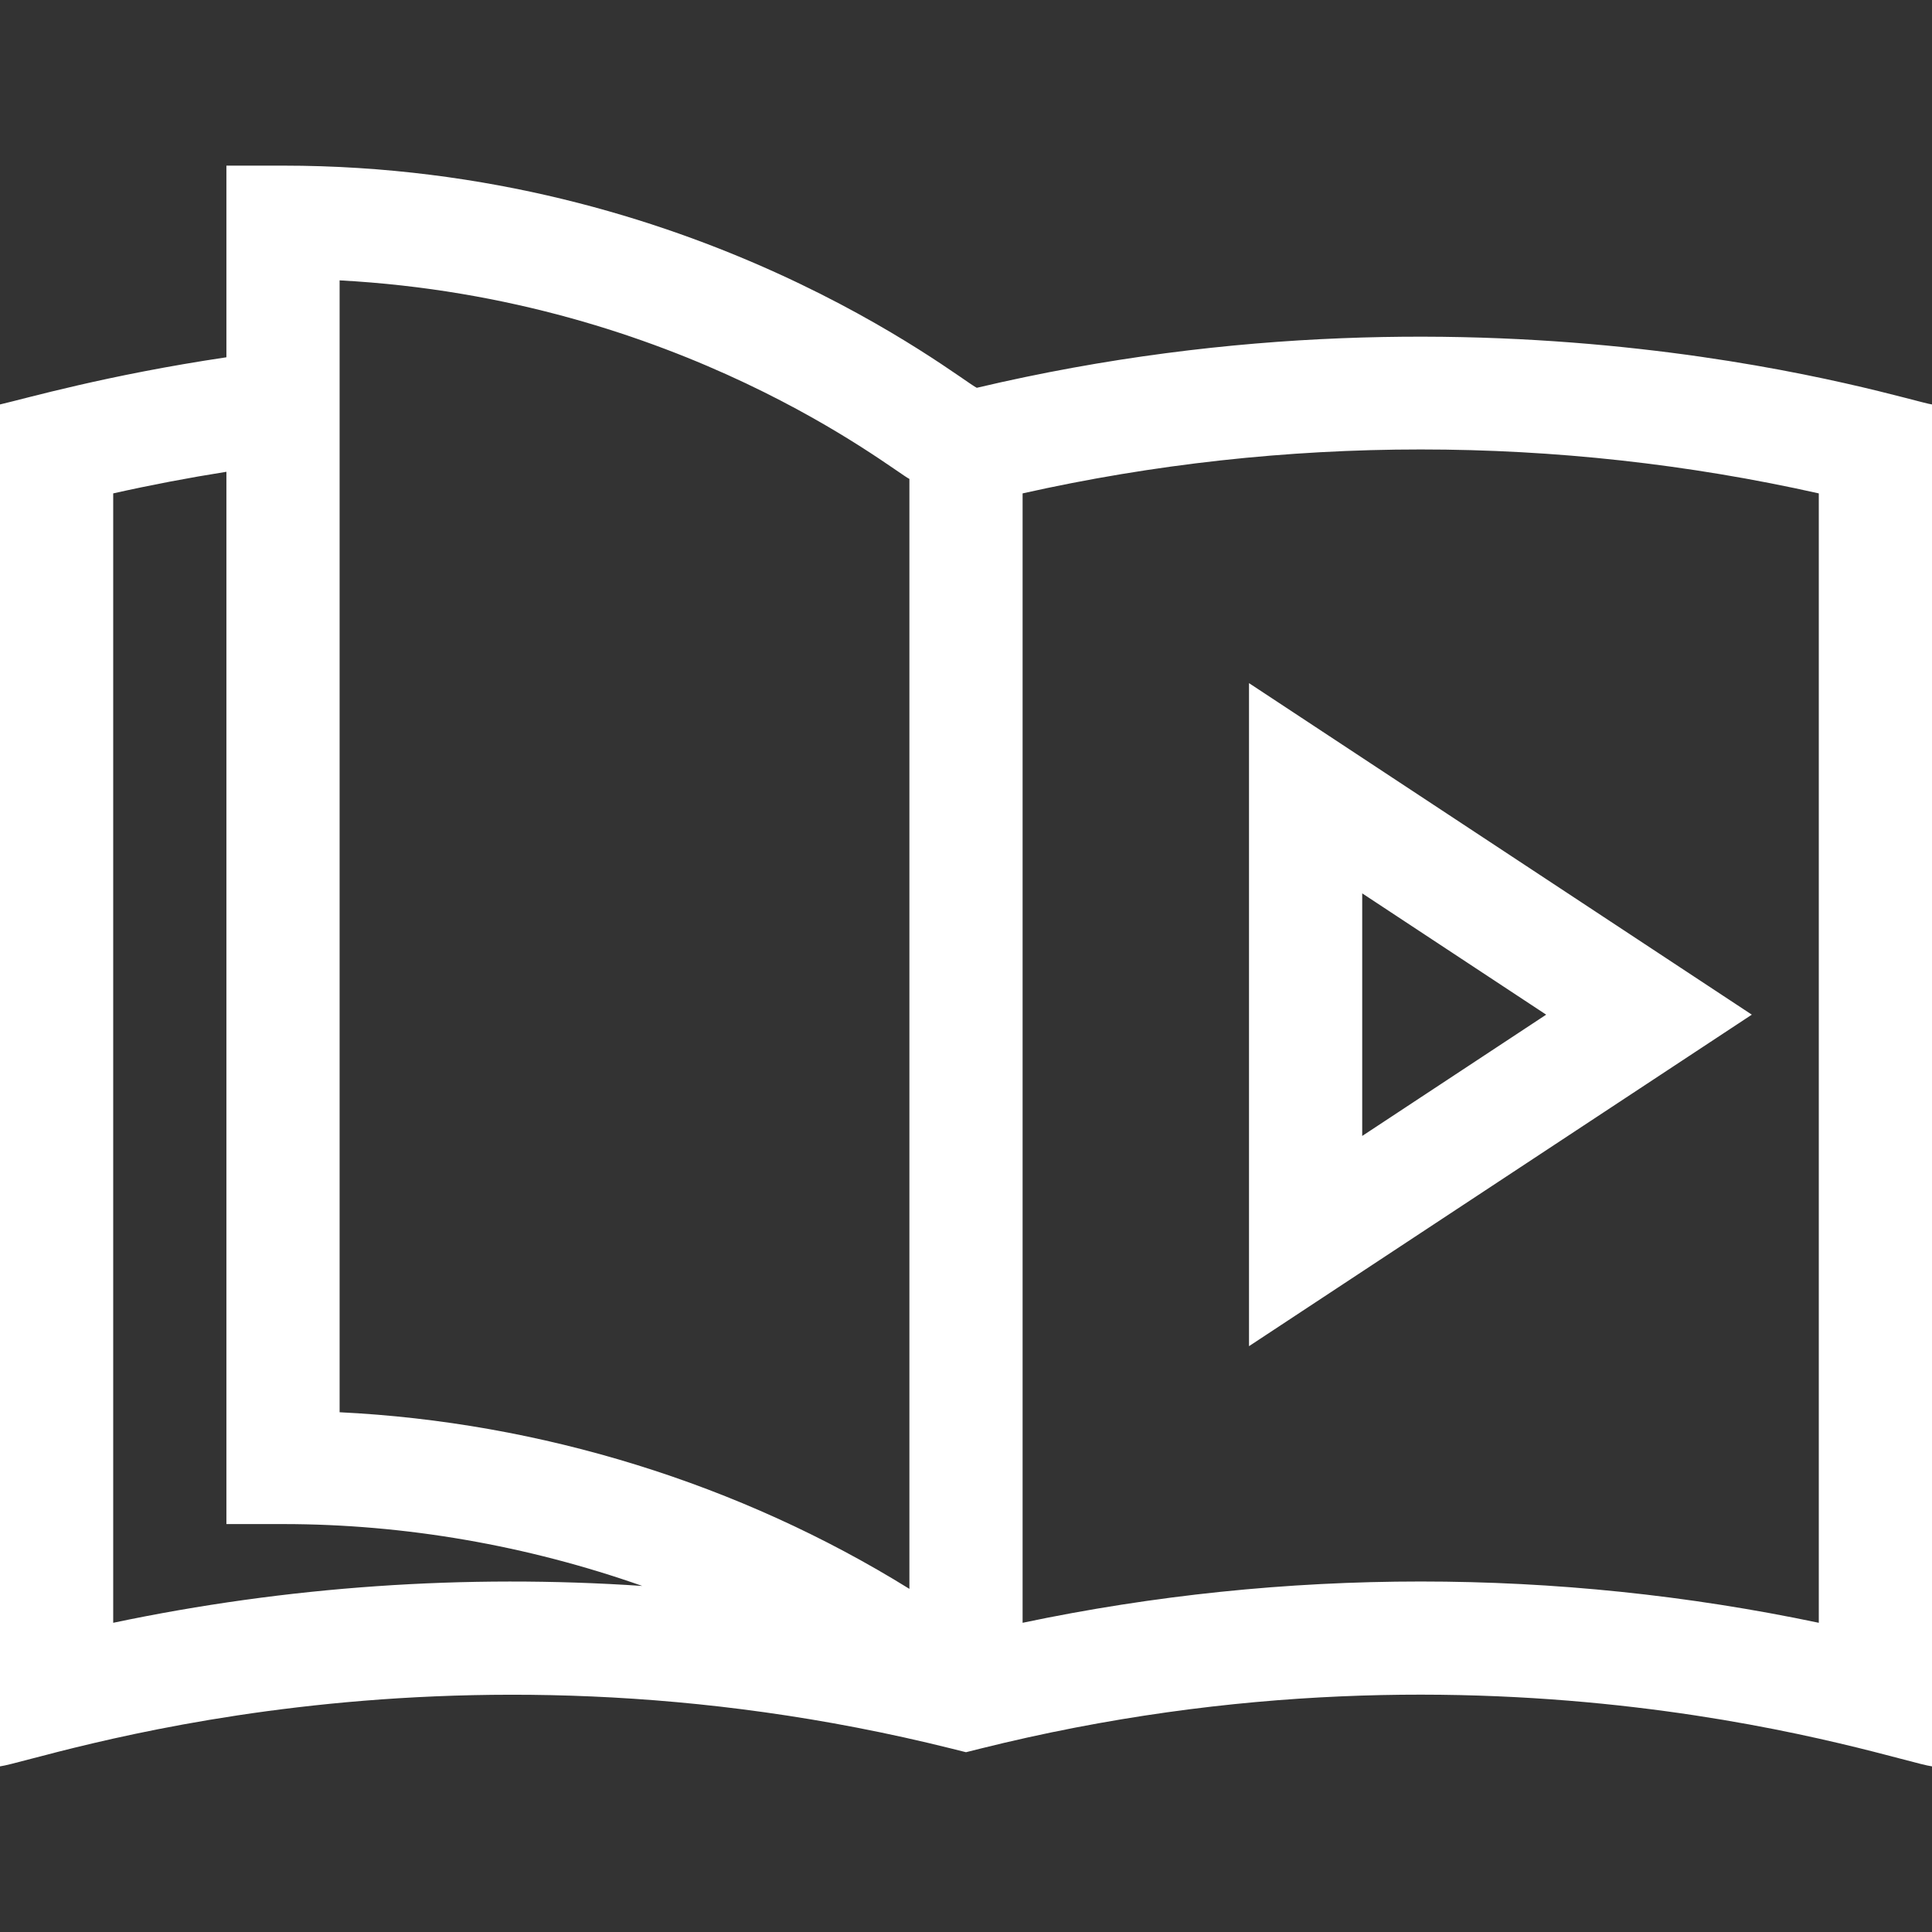
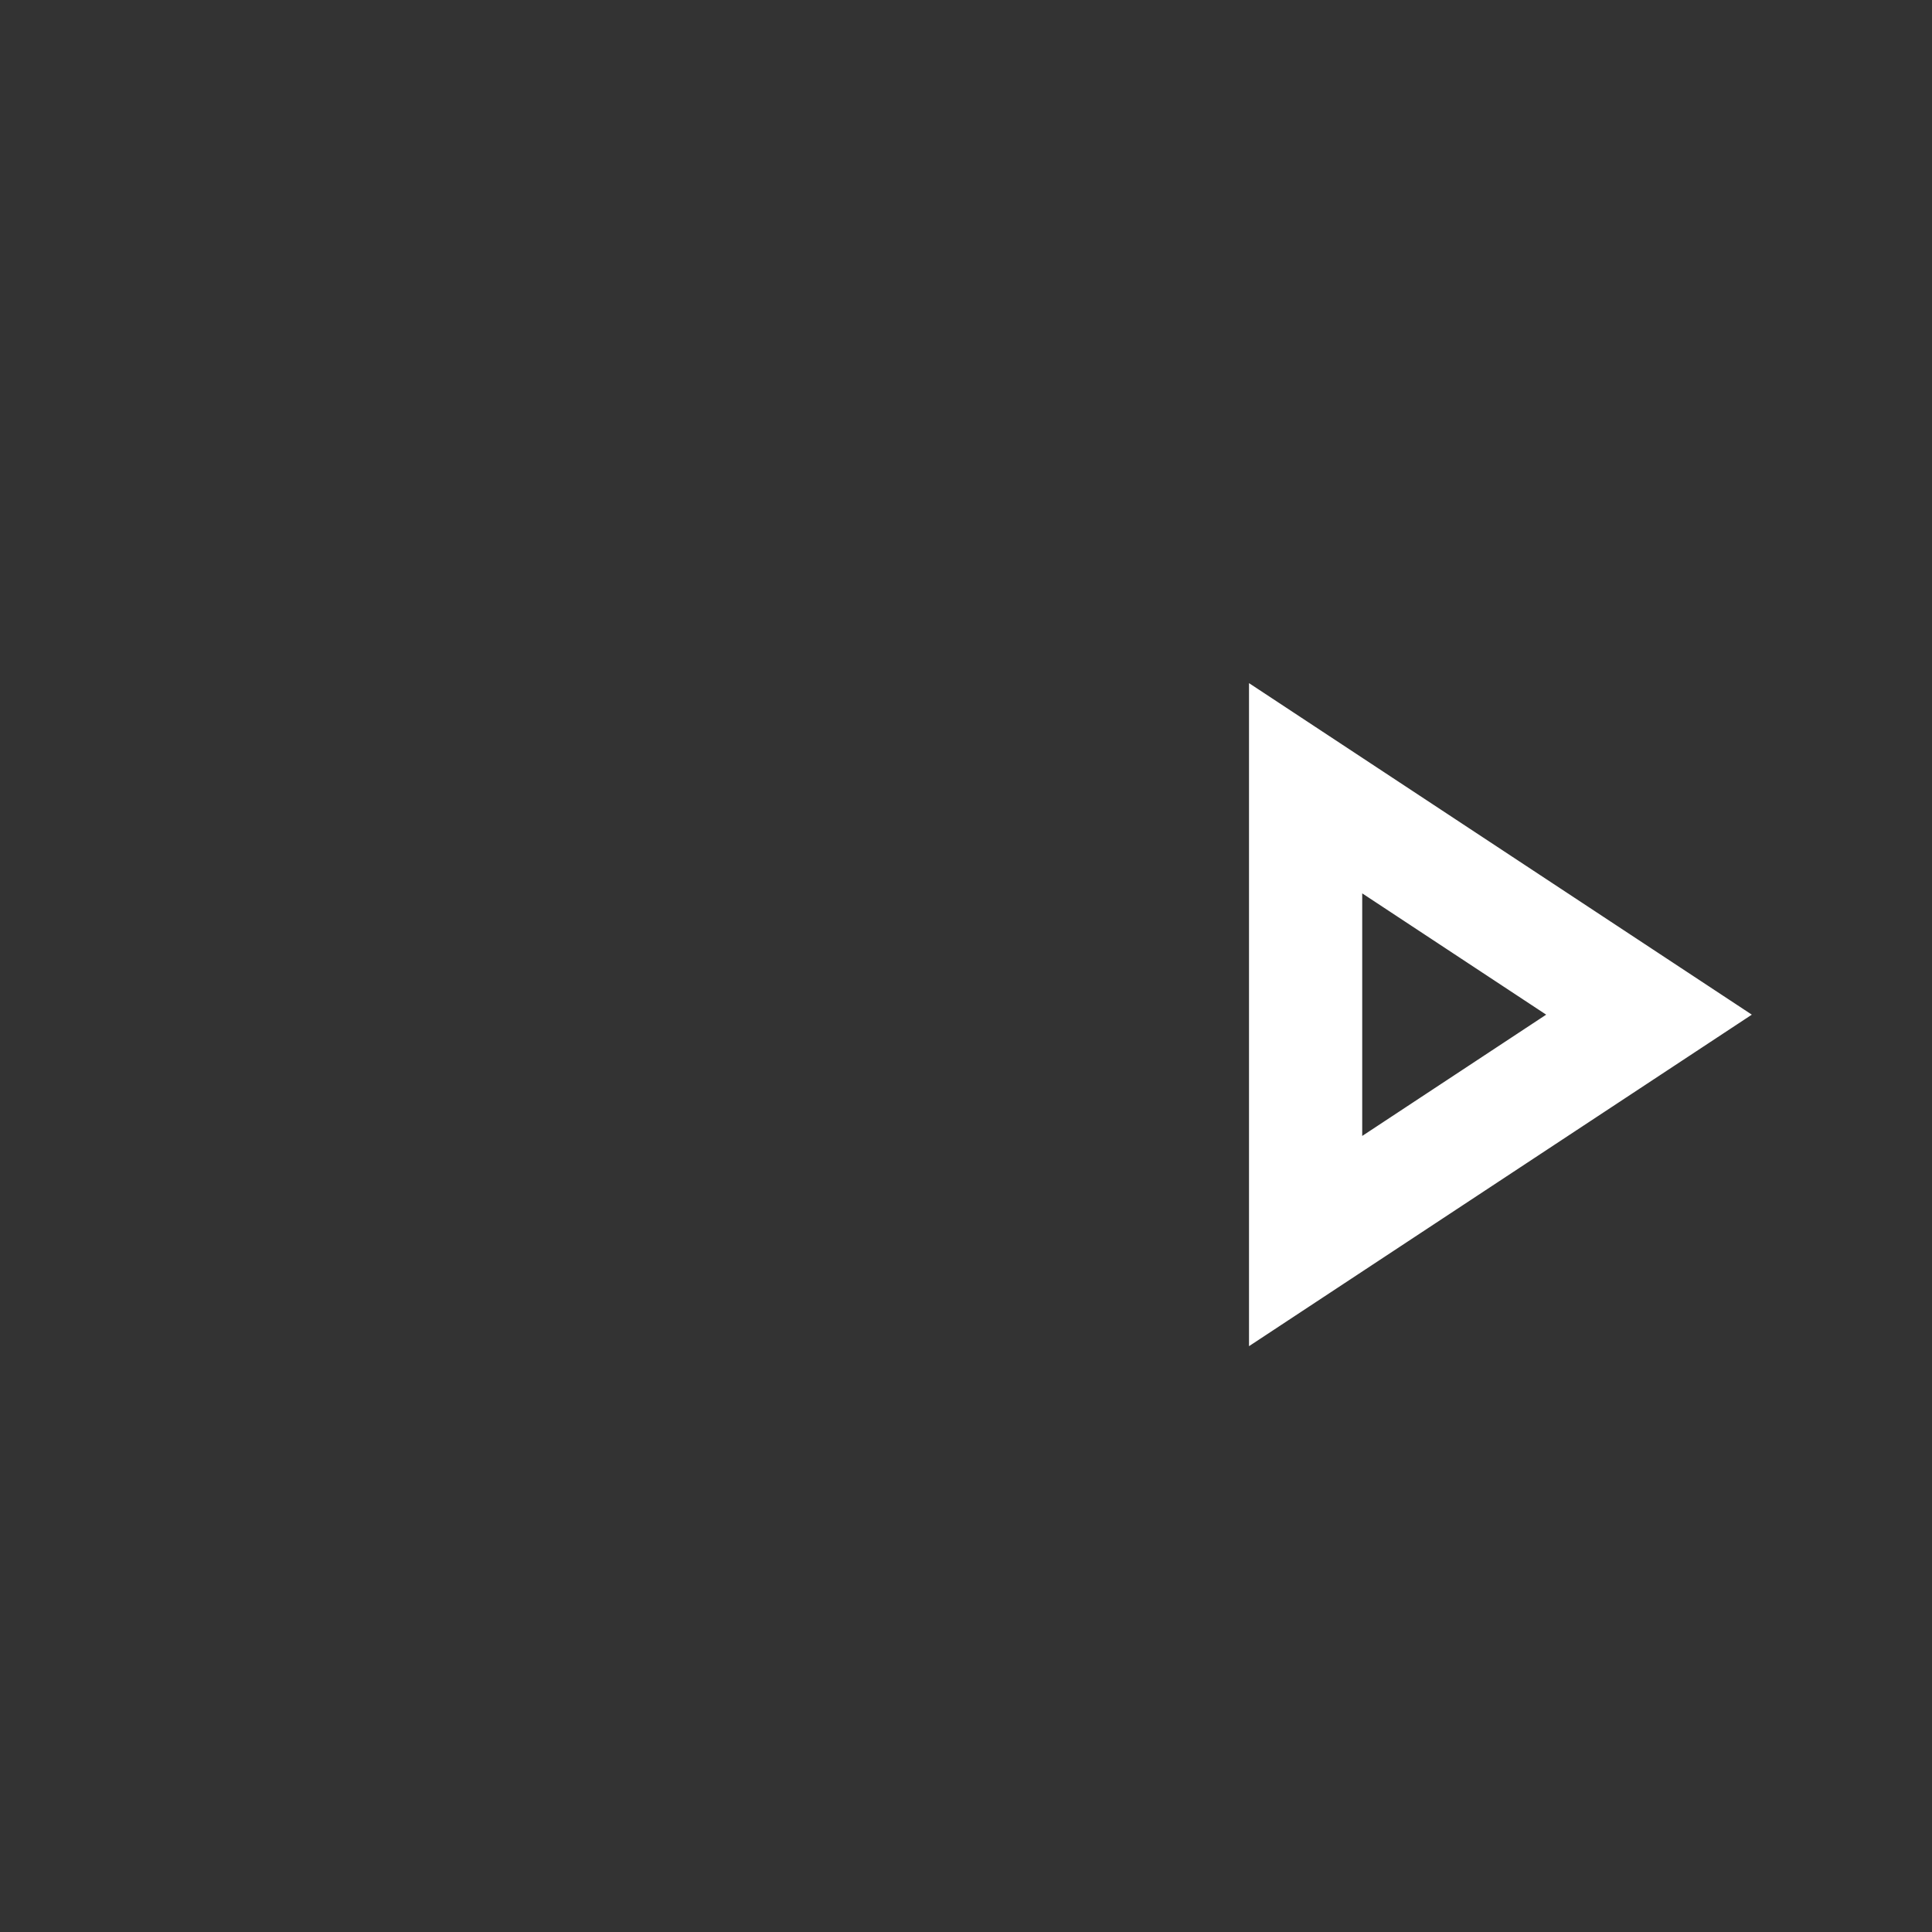
<svg xmlns="http://www.w3.org/2000/svg" width="512" height="512" x="0" y="0" viewBox="0 0 512 512" style="enable-background:new 0 0 512 512" xml:space="preserve" class="">
  <rect x="0" y="0" width="512" height="512" fill="#333333" stroke="none" />
  <g>
    <g>
      <path d="m331 356.751 133.25-87.857-133.25-87.857zm30-120 48.75 32.143-48.75 32.143z" fill="#ffffff" data-original="#000000" style="" class="" />
-       <path d="m258.857 102.772c-4.819-2.322-74.558-58.878-183.857-58.878h-15v50.789c-31.82 4.739-53.099 10.908-60 12.499v360.923c10.491-1.418 115.881-38.778 252.362-4.66l3.638.91 3.638-.91c136.637-34.159 241.824 3.235 252.362 4.66v-360.923c-6.95-.924-115.604-36.868-253.143-4.41zm-228.857 327.283v-299.301c9.922-2.223 19.947-4.134 30-5.727v278.867h15c32.339 0 64.742 5.675 95.207 16.398-46.879-3.165-94.164.084-140.207 9.763zm211-8.989c-44.906-27.861-97.703-44.208-151-46.806v-299.962c90.301 4.857 146.383 50.327 151 52.624zm241 8.989c-69.395-14.588-141.607-14.588-211 0v-299.301c69.271-15.524 141.728-15.524 211 0z" fill="#ffffff" data-original="#000000" style="" class="" />
    </g>
  </g>
</svg>